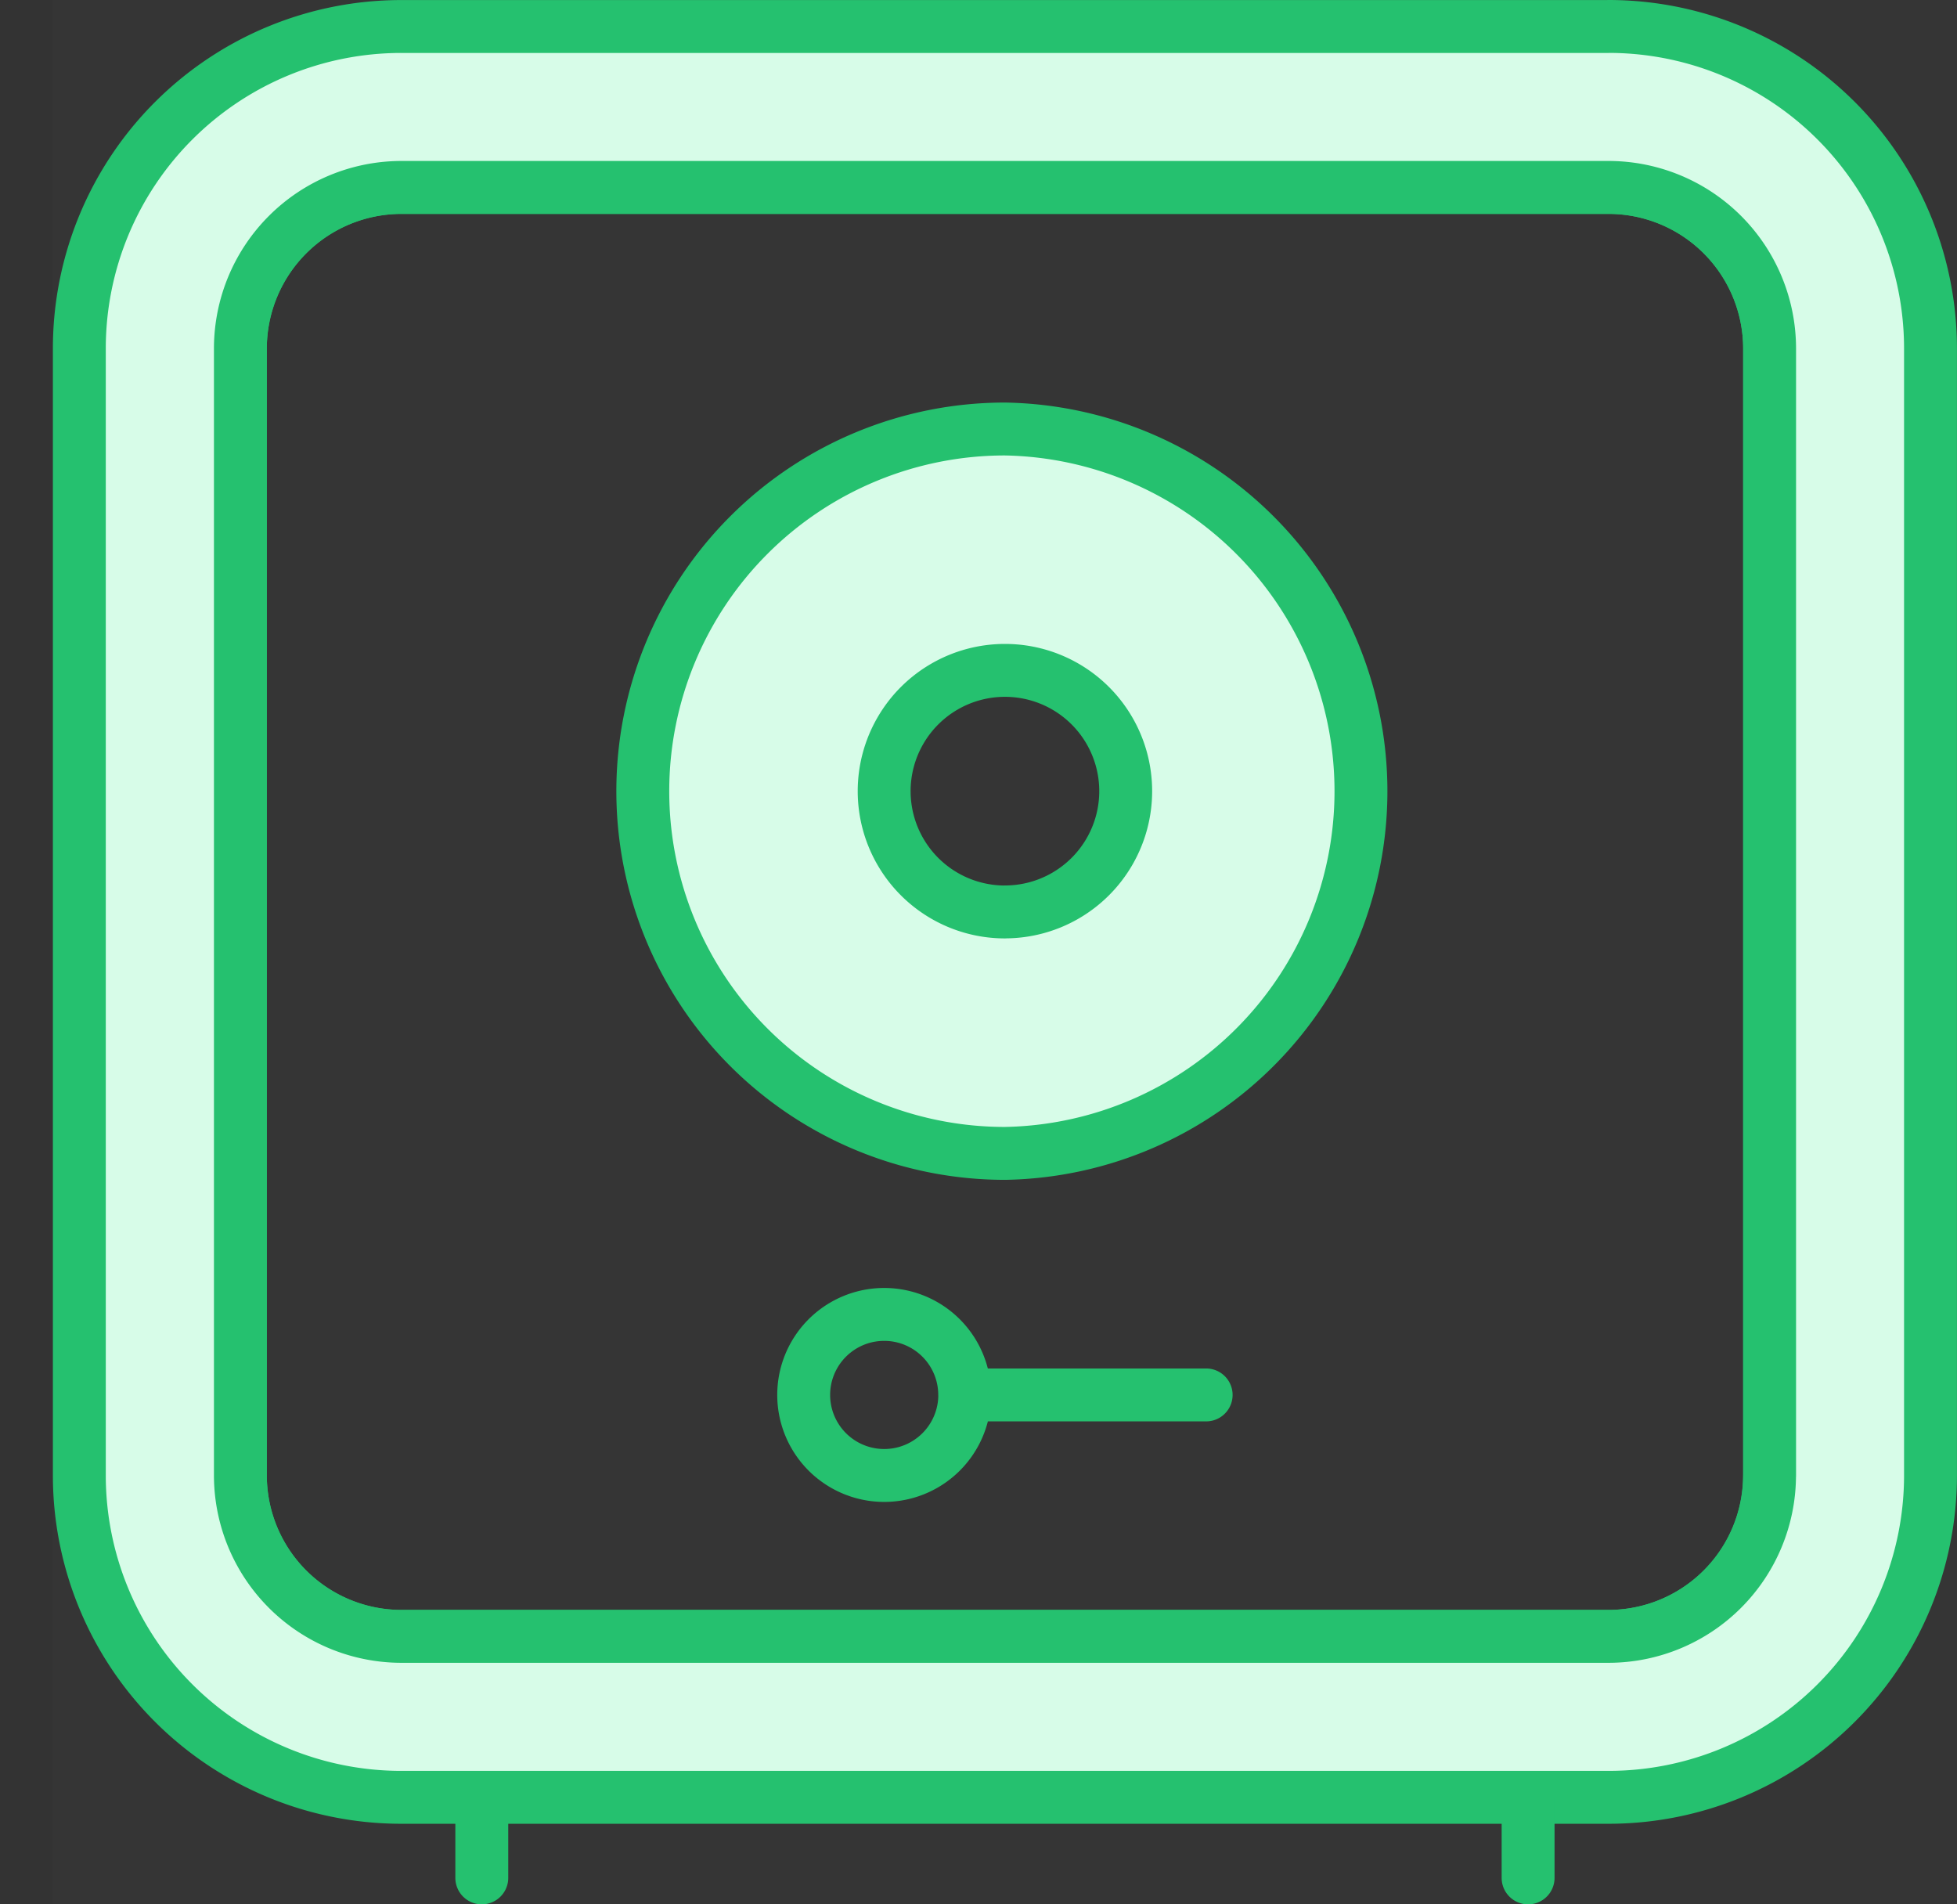
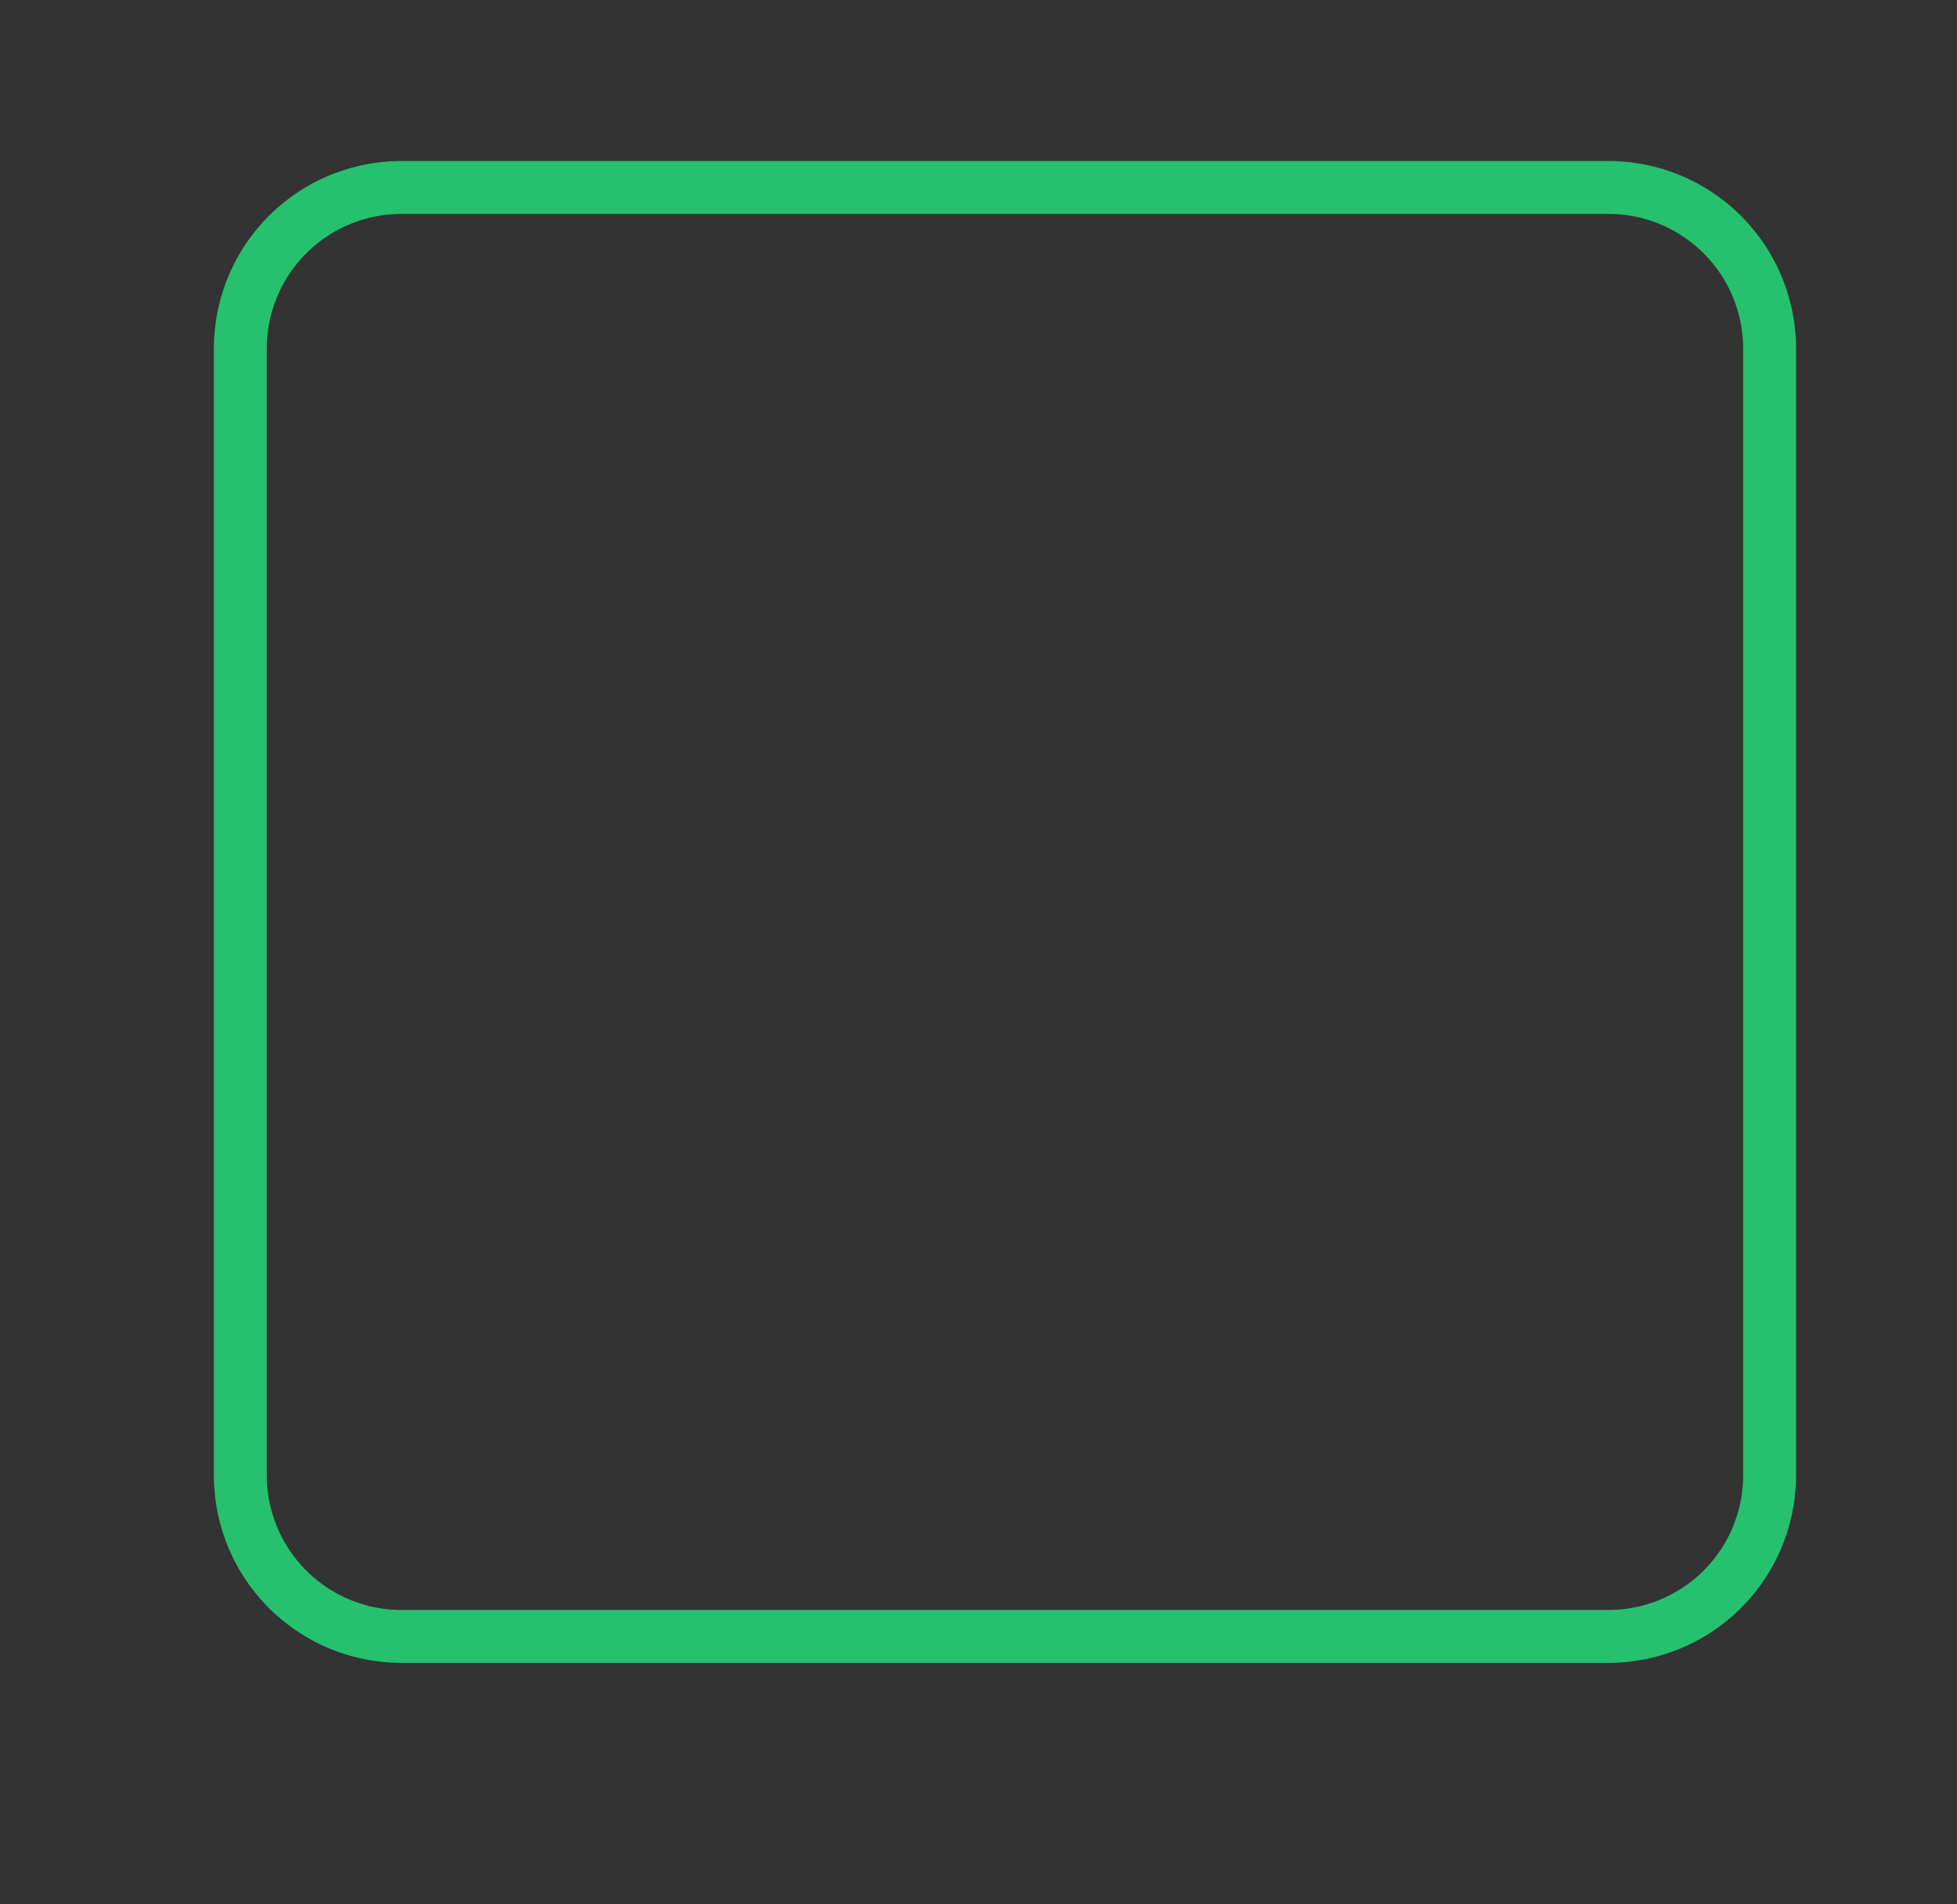
<svg xmlns="http://www.w3.org/2000/svg" width="37" height="36" viewBox="0 0 37 36">
  <rect x="0" y="0" width="37" height="36" fill="#333333" stroke="none" />
  <g fill="none" fill-rule="evenodd">
-     <path fill="#FFF" d="M1 36h36V0H1z" opacity=".01" />
    <path stroke="#25C16F" stroke-linecap="round" stroke-linejoin="round" d="M7.587 30.935a3.046 3.046 0 0 1-3.043-3.043V6.587a3.046 3.046 0 0 1 3.043-3.043h22.826a3.047 3.047 0 0 1 3.044 3.043v21.305a3.047 3.047 0 0 1-3.044 3.043H7.587z" />
-     <path fill="#D7FCE8" d="M33.456 27.891a3.047 3.047 0 0 1-3.044 3.043H7.588a3.046 3.046 0 0 1-3.043-3.043V6.587a3.047 3.047 0 0 1 3.043-3.044h22.826a3.047 3.047 0 0 1 3.043 3.044v21.304zM30.412.501H7.588A6.087 6.087 0 0 0 1.5 6.586V27.89a6.087 6.087 0 0 0 6.087 6.087h22.826a6.087 6.087 0 0 0 6.086-6.087V6.587A6.087 6.087 0 0 0 30.412.5z" />
-     <path stroke="#25C16F" stroke-linecap="round" stroke-linejoin="round" d="M33.456 27.891a3.047 3.047 0 0 1-3.044 3.043H7.588a3.046 3.046 0 0 1-3.043-3.043V6.587a3.047 3.047 0 0 1 3.043-3.044h22.826a3.047 3.047 0 0 1 3.043 3.044v21.304zM30.412.501H7.588A6.087 6.087 0 0 0 1.5 6.586V27.89a6.087 6.087 0 0 0 6.087 6.087h22.826a6.087 6.087 0 0 0 6.086-6.087V6.587A6.087 6.087 0 0 0 30.412.5z" />
-     <path fill="#D7FCE8" d="M19 17.24a2.283 2.283 0 1 1 0-4.567 2.283 2.283 0 0 1 0 4.566m0-9.13a6.847 6.847 0 1 0 0 13.695A6.848 6.848 0 0 0 19 8.11" />
-     <path stroke="#25C16F" stroke-linecap="round" stroke-linejoin="round" d="M19 17.24a2.283 2.283 0 1 1 0-4.567 2.283 2.283 0 0 1 0 4.566zm0-9.13a6.847 6.847 0 1 0 0 13.694A6.848 6.848 0 0 0 19 8.11zM9.109 33.978V35.5m19.782-1.522V35.5M18.24 26.37a1.522 1.522 0 1 1-3.045 0 1.522 1.522 0 0 1 3.044 0zm0 0h4.564" />
  </g>
</svg>